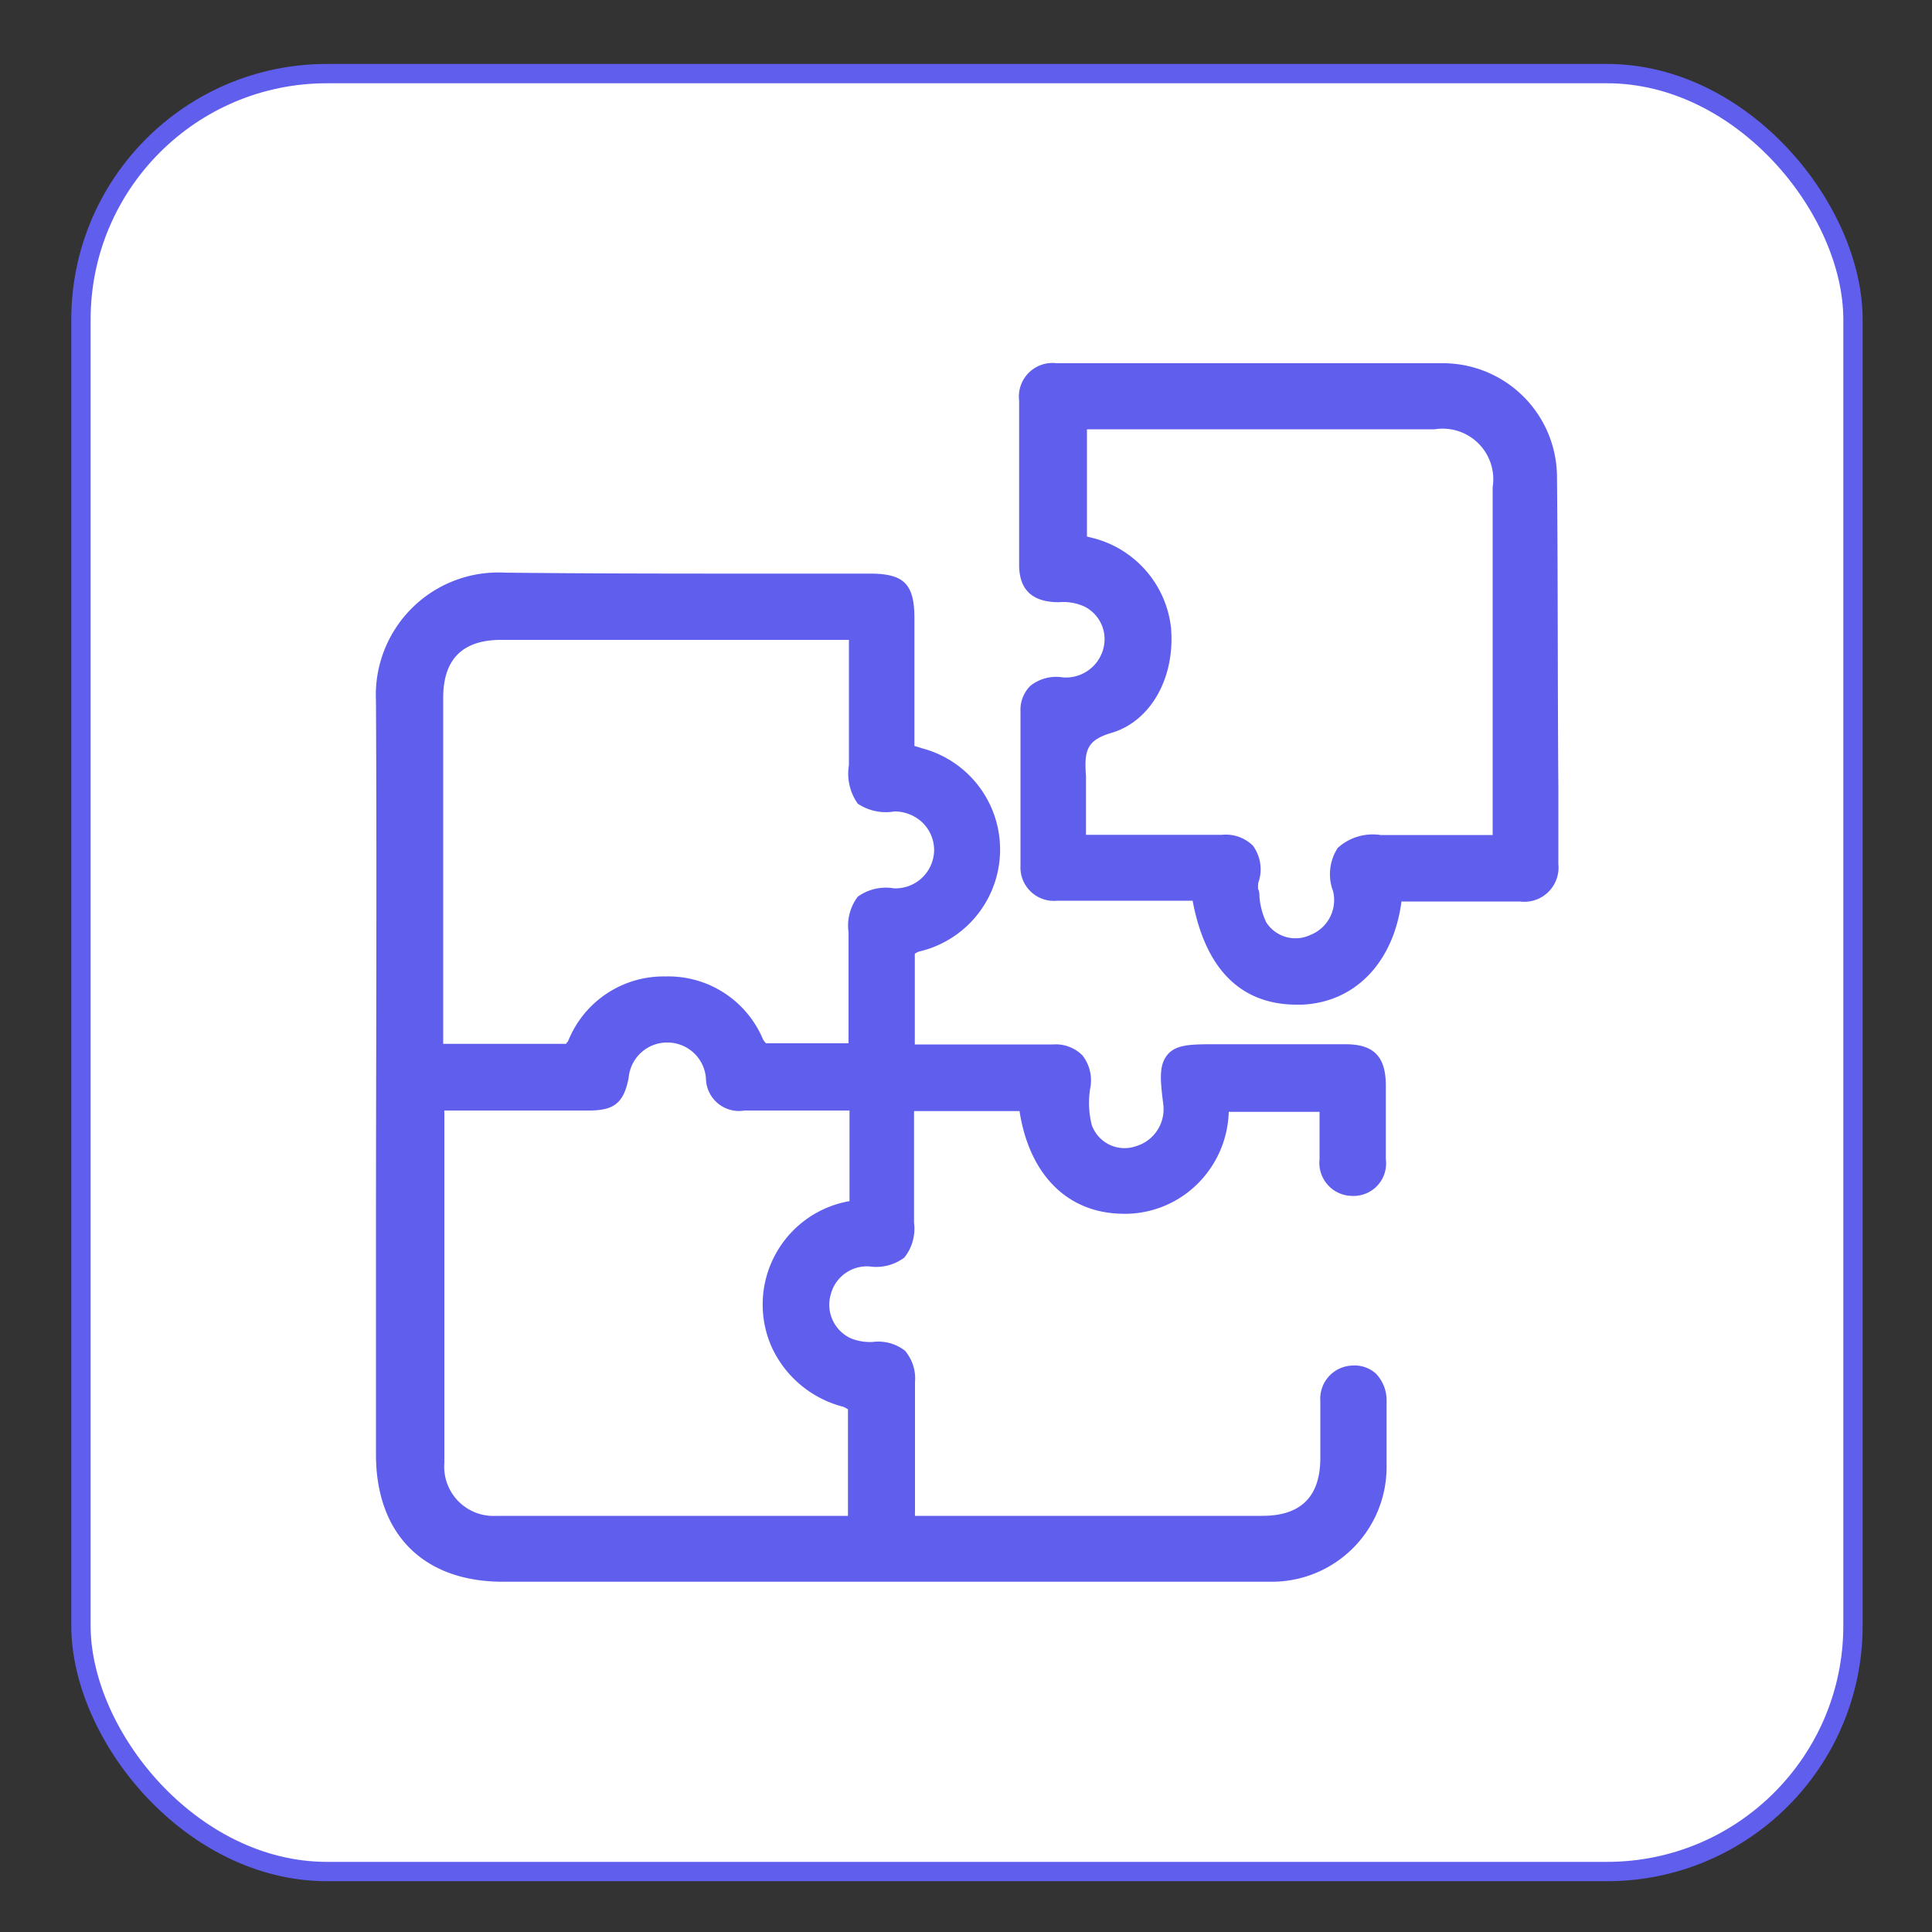
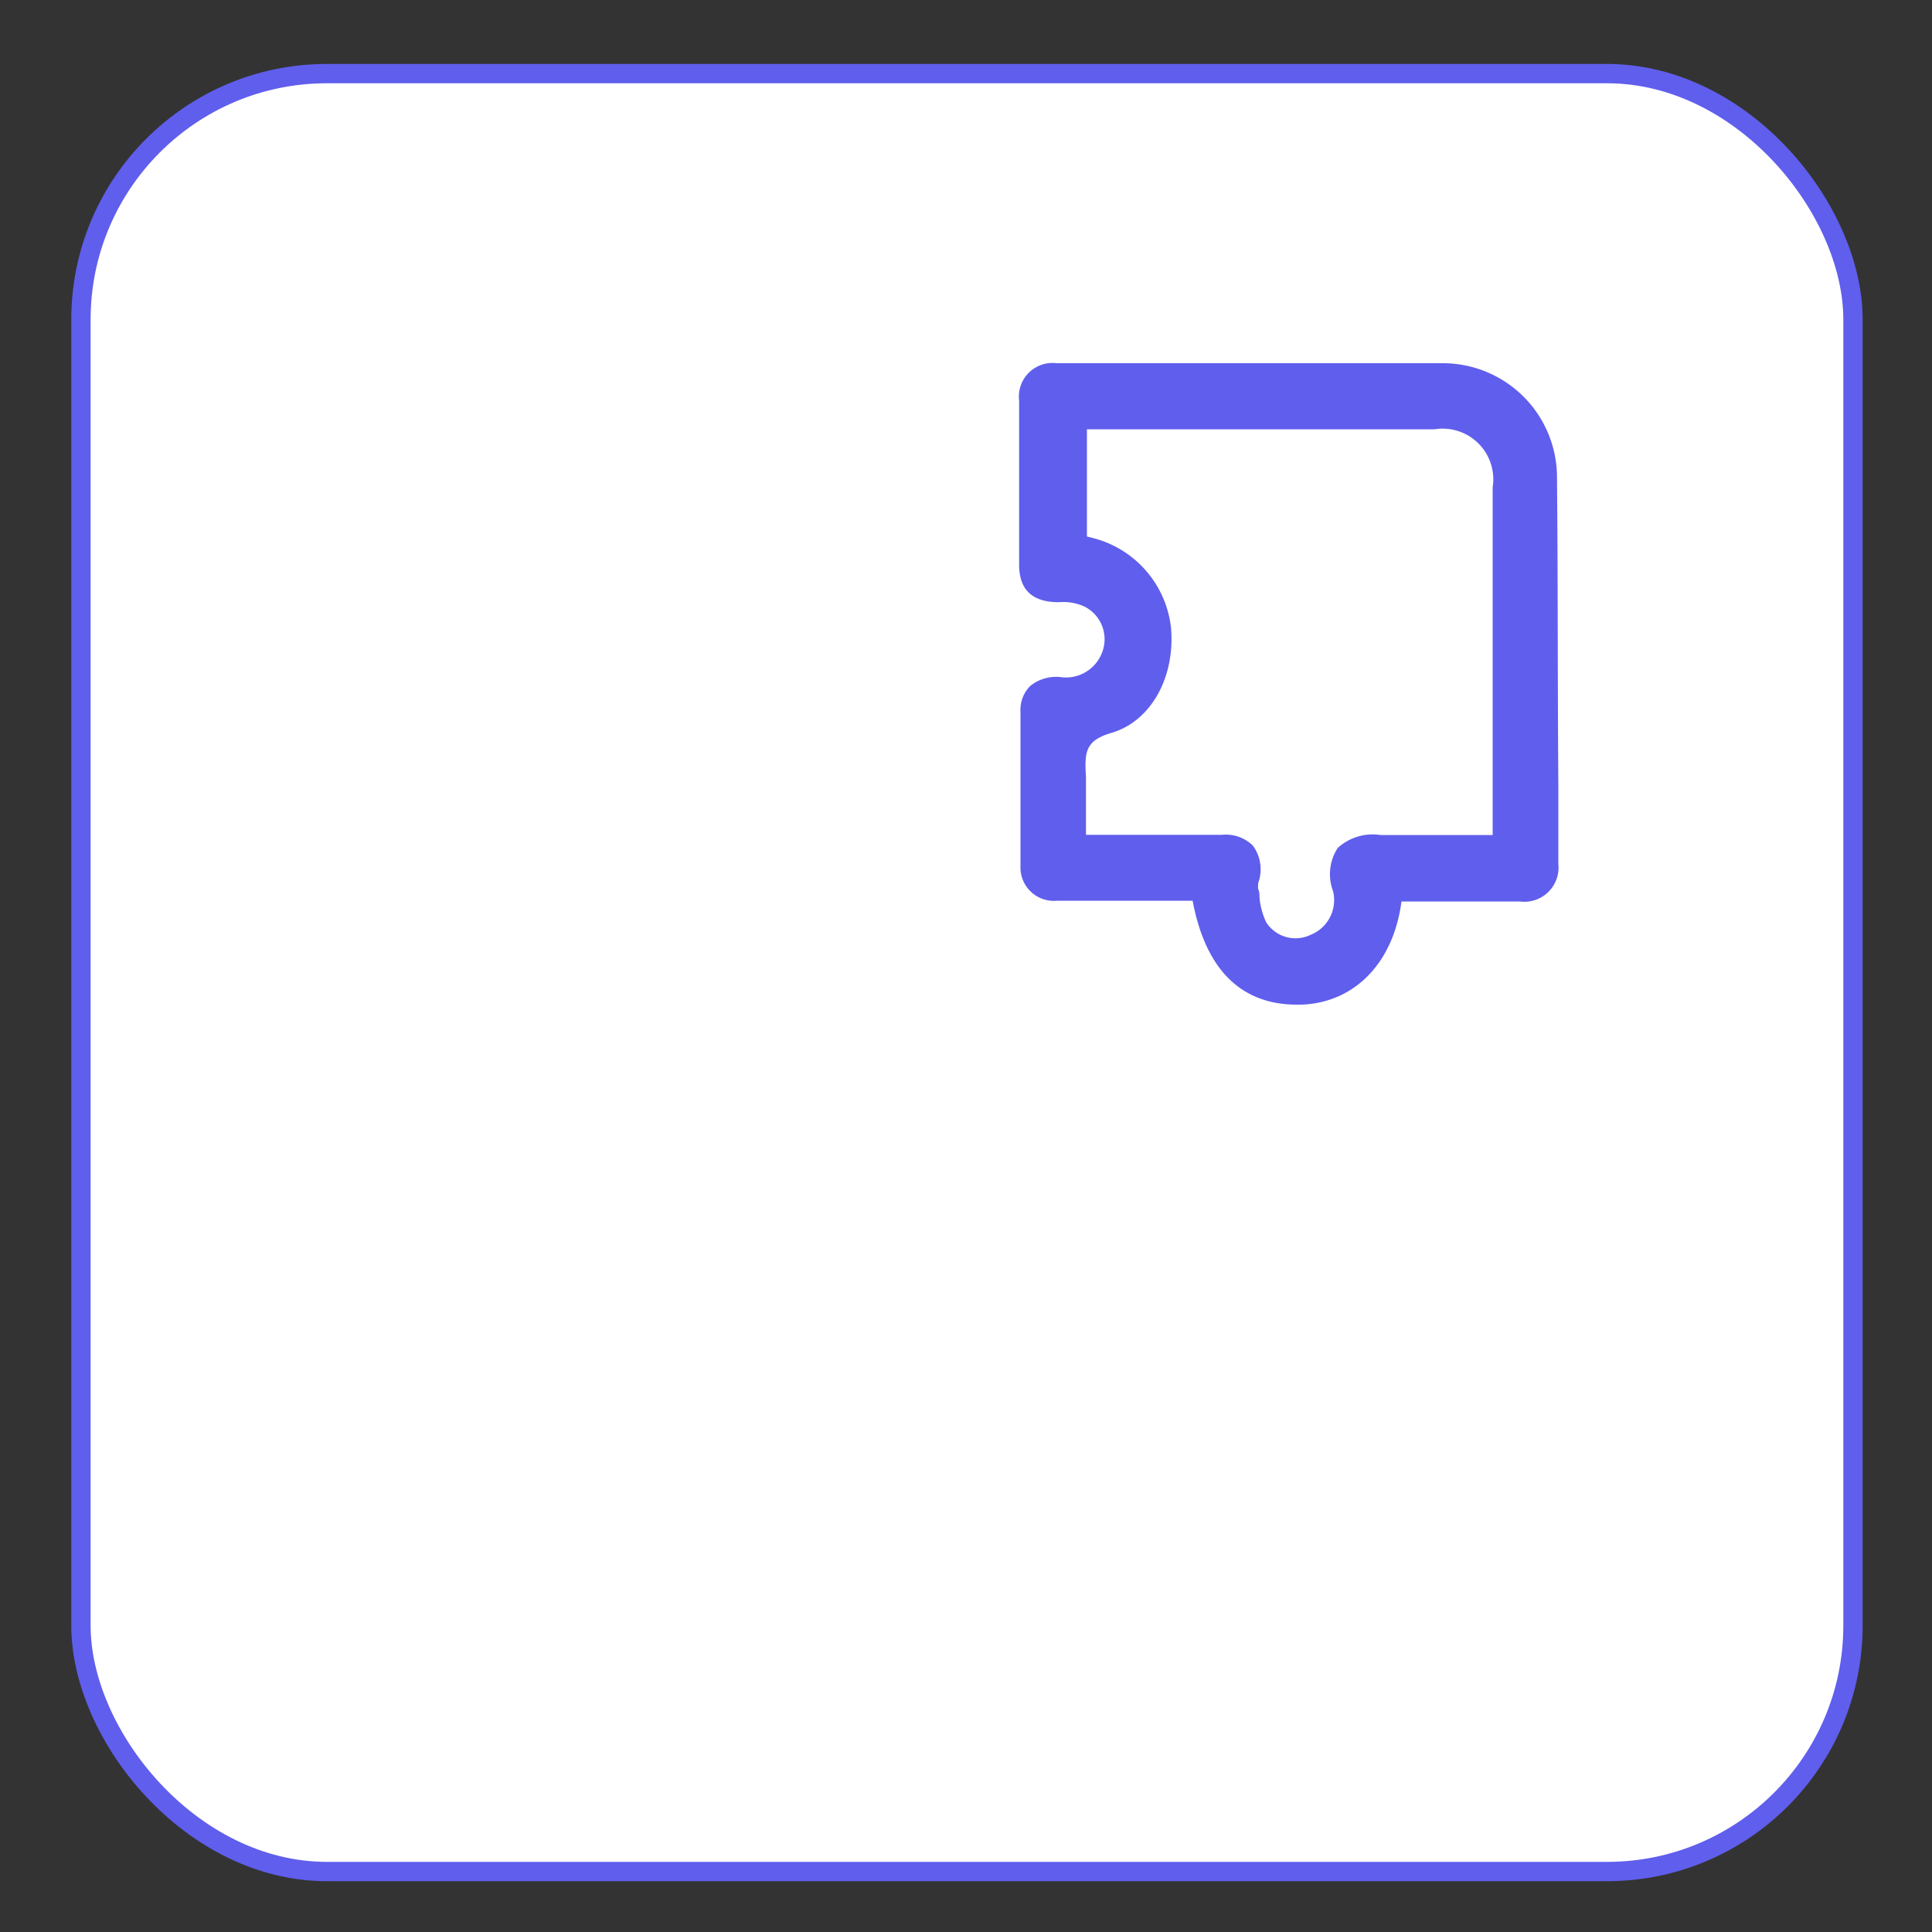
<svg xmlns="http://www.w3.org/2000/svg" id="Layer_1" data-name="Layer 1" viewBox="0 0 100 100">
  <rect x="0" y="0" width="100" height="100" fill="#333333" stroke="none" />
  <defs>
    <style>.cls-1{fill:#fff;stroke:#605eed;stroke-miterlimit:10;}.cls-2{fill:#605eed;}</style>
  </defs>
  <rect class="cls-1" x="4.19" y="3.81" width="91.72" height="93.06" rx="12.73" />
-   <path class="cls-2" d="M69.65,54.05H62.94c-1.27,0-2.06,0-2.51.54s-.38,1.3-.22,2.56a2,2,0,0,1-1.42,2.18,1.8,1.8,0,0,1-2.28-1.1,4.64,4.64,0,0,1-.08-1.9,2.1,2.1,0,0,0-.4-1.7,1.94,1.94,0,0,0-1.51-.57H47.35v-.69c0-1.36,0-2.68,0-4a.73.73,0,0,1,.23-.12,5.42,5.42,0,0,0,.14-10.52l-.39-.12V32c0-1.77-.54-2.31-2.3-2.31s-3.77,0-5.65,0c-4.34,0-8.84,0-13.26-.05a6.34,6.34,0,0,0-6.66,6.64c.05,9.35,0,18.85,0,28q0,5.51,0,11c0,4.13,2.46,6.59,6.57,6.59H61.34l4.43,0a5.94,5.94,0,0,0,6-5.93c0-1.14,0-2.28,0-3.41a2,2,0,0,0-.55-1.43A1.65,1.65,0,0,0,70,70.68a1.72,1.72,0,0,0-1.66,1.85c0,.64,0,1.28,0,1.93v1c0,2-1,3-3,3H47.36a1.48,1.48,0,0,1,0-.21V71.54a2.22,2.22,0,0,0-.52-1.63,2.25,2.25,0,0,0-1.67-.45,2.67,2.67,0,0,1-1.11-.18A1.91,1.91,0,0,1,43,67,1.93,1.93,0,0,1,45,65.55a2.43,2.43,0,0,0,1.81-.46,2.41,2.41,0,0,0,.5-1.81V57.87c0-.12,0-.24,0-.36h5.46c.5,3.24,2.42,5.22,5.2,5.31a5.33,5.33,0,0,0,3.63-1.2,5.46,5.46,0,0,0,2-4.07H68.3V58c0,.67,0,1.31,0,2a1.71,1.71,0,0,0,1.7,1.9h0A1.68,1.68,0,0,0,71.73,60c0-1.27,0-2.54,0-3.81C71.73,54.68,71.1,54.05,69.65,54.05ZM40.14,64.92a5.43,5.43,0,0,0-.23,4.73,5.6,5.6,0,0,0,3.72,3.16,1.1,1.1,0,0,1,.26.14c0,1.55,0,3.09,0,4.68v.83H25.7A2.55,2.55,0,0,1,23,75.71c0-4.65,0-9.31,0-14V57.61a.57.57,0,0,1,0-.13h7.48c1.32,0,1.81-.4,2.06-1.7a2,2,0,0,1,2-1.82h0a2,2,0,0,1,2,1.87,1.71,1.71,0,0,0,2,1.65h5.43v4.69A5.42,5.42,0,0,0,40.14,64.92Zm-.65-11.13a5.31,5.31,0,0,0-5-3.25h-.09a5.32,5.32,0,0,0-5,3.36s-.11.12-.1.13c-1.77,0-3.53,0-5.36,0h-1V36.12c0-2,1-3,3-3h18v6.48a2.69,2.69,0,0,0,.46,2A2.62,2.62,0,0,0,46.3,42a2.1,2.1,0,0,1,1.45.58,2,2,0,0,1,.6,1.4,2,2,0,0,1-2.08,2,2.5,2.5,0,0,0-1.87.43,2.48,2.48,0,0,0-.48,1.84V54h-.66c-1.22,0-2.42,0-3.61,0A.84.84,0,0,1,39.49,53.79Z" />
  <path class="cls-2" d="M80.59,24.72a5.91,5.91,0,0,0-5.9-5.92q-8,0-16,0h-4a1.74,1.74,0,0,0-1.94,1.94q0,4.24,0,8.49c0,1.3.68,1.94,2.06,1.94h0a2.63,2.63,0,0,1,1.33.23,1.89,1.89,0,0,1,.93,2.3A2,2,0,0,1,55,35.06a2.14,2.14,0,0,0-1.67.44,1.75,1.75,0,0,0-.51,1.32c0,2.67,0,5.34,0,8a1.73,1.73,0,0,0,1.91,1.8h7C62.55,51,65,52,67.11,52h.27c2.76-.11,4.75-2.19,5.16-5.34h6.12a1.77,1.77,0,0,0,2-1.94v-4C80.62,35.46,80.64,30.05,80.59,24.72ZM69,46.13a1.94,1.94,0,0,1-1.17,2.26,1.8,1.8,0,0,1-2.29-.65,3.85,3.85,0,0,1-.35-1.3c0-.14,0-.29-.07-.43a1.64,1.64,0,0,1,0-.23c0-.11.06-.22.08-.33a2.08,2.08,0,0,0-.35-1.68,2,2,0,0,0-1.6-.56H56.21c0-.2,0-.39,0-.59,0-.84,0-1.62,0-2.43-.09-1.31,0-1.87,1.33-2.26,2-.59,3.3-2.83,3.07-5.45a5.41,5.41,0,0,0-3.92-4.6l-.43-.11V22.22h18a2.62,2.62,0,0,1,3,3v18H75.74c-1.48,0-2.87,0-4.28,0a2.69,2.69,0,0,0-2.22.67A2.49,2.49,0,0,0,69,46.13Z" />
</svg>